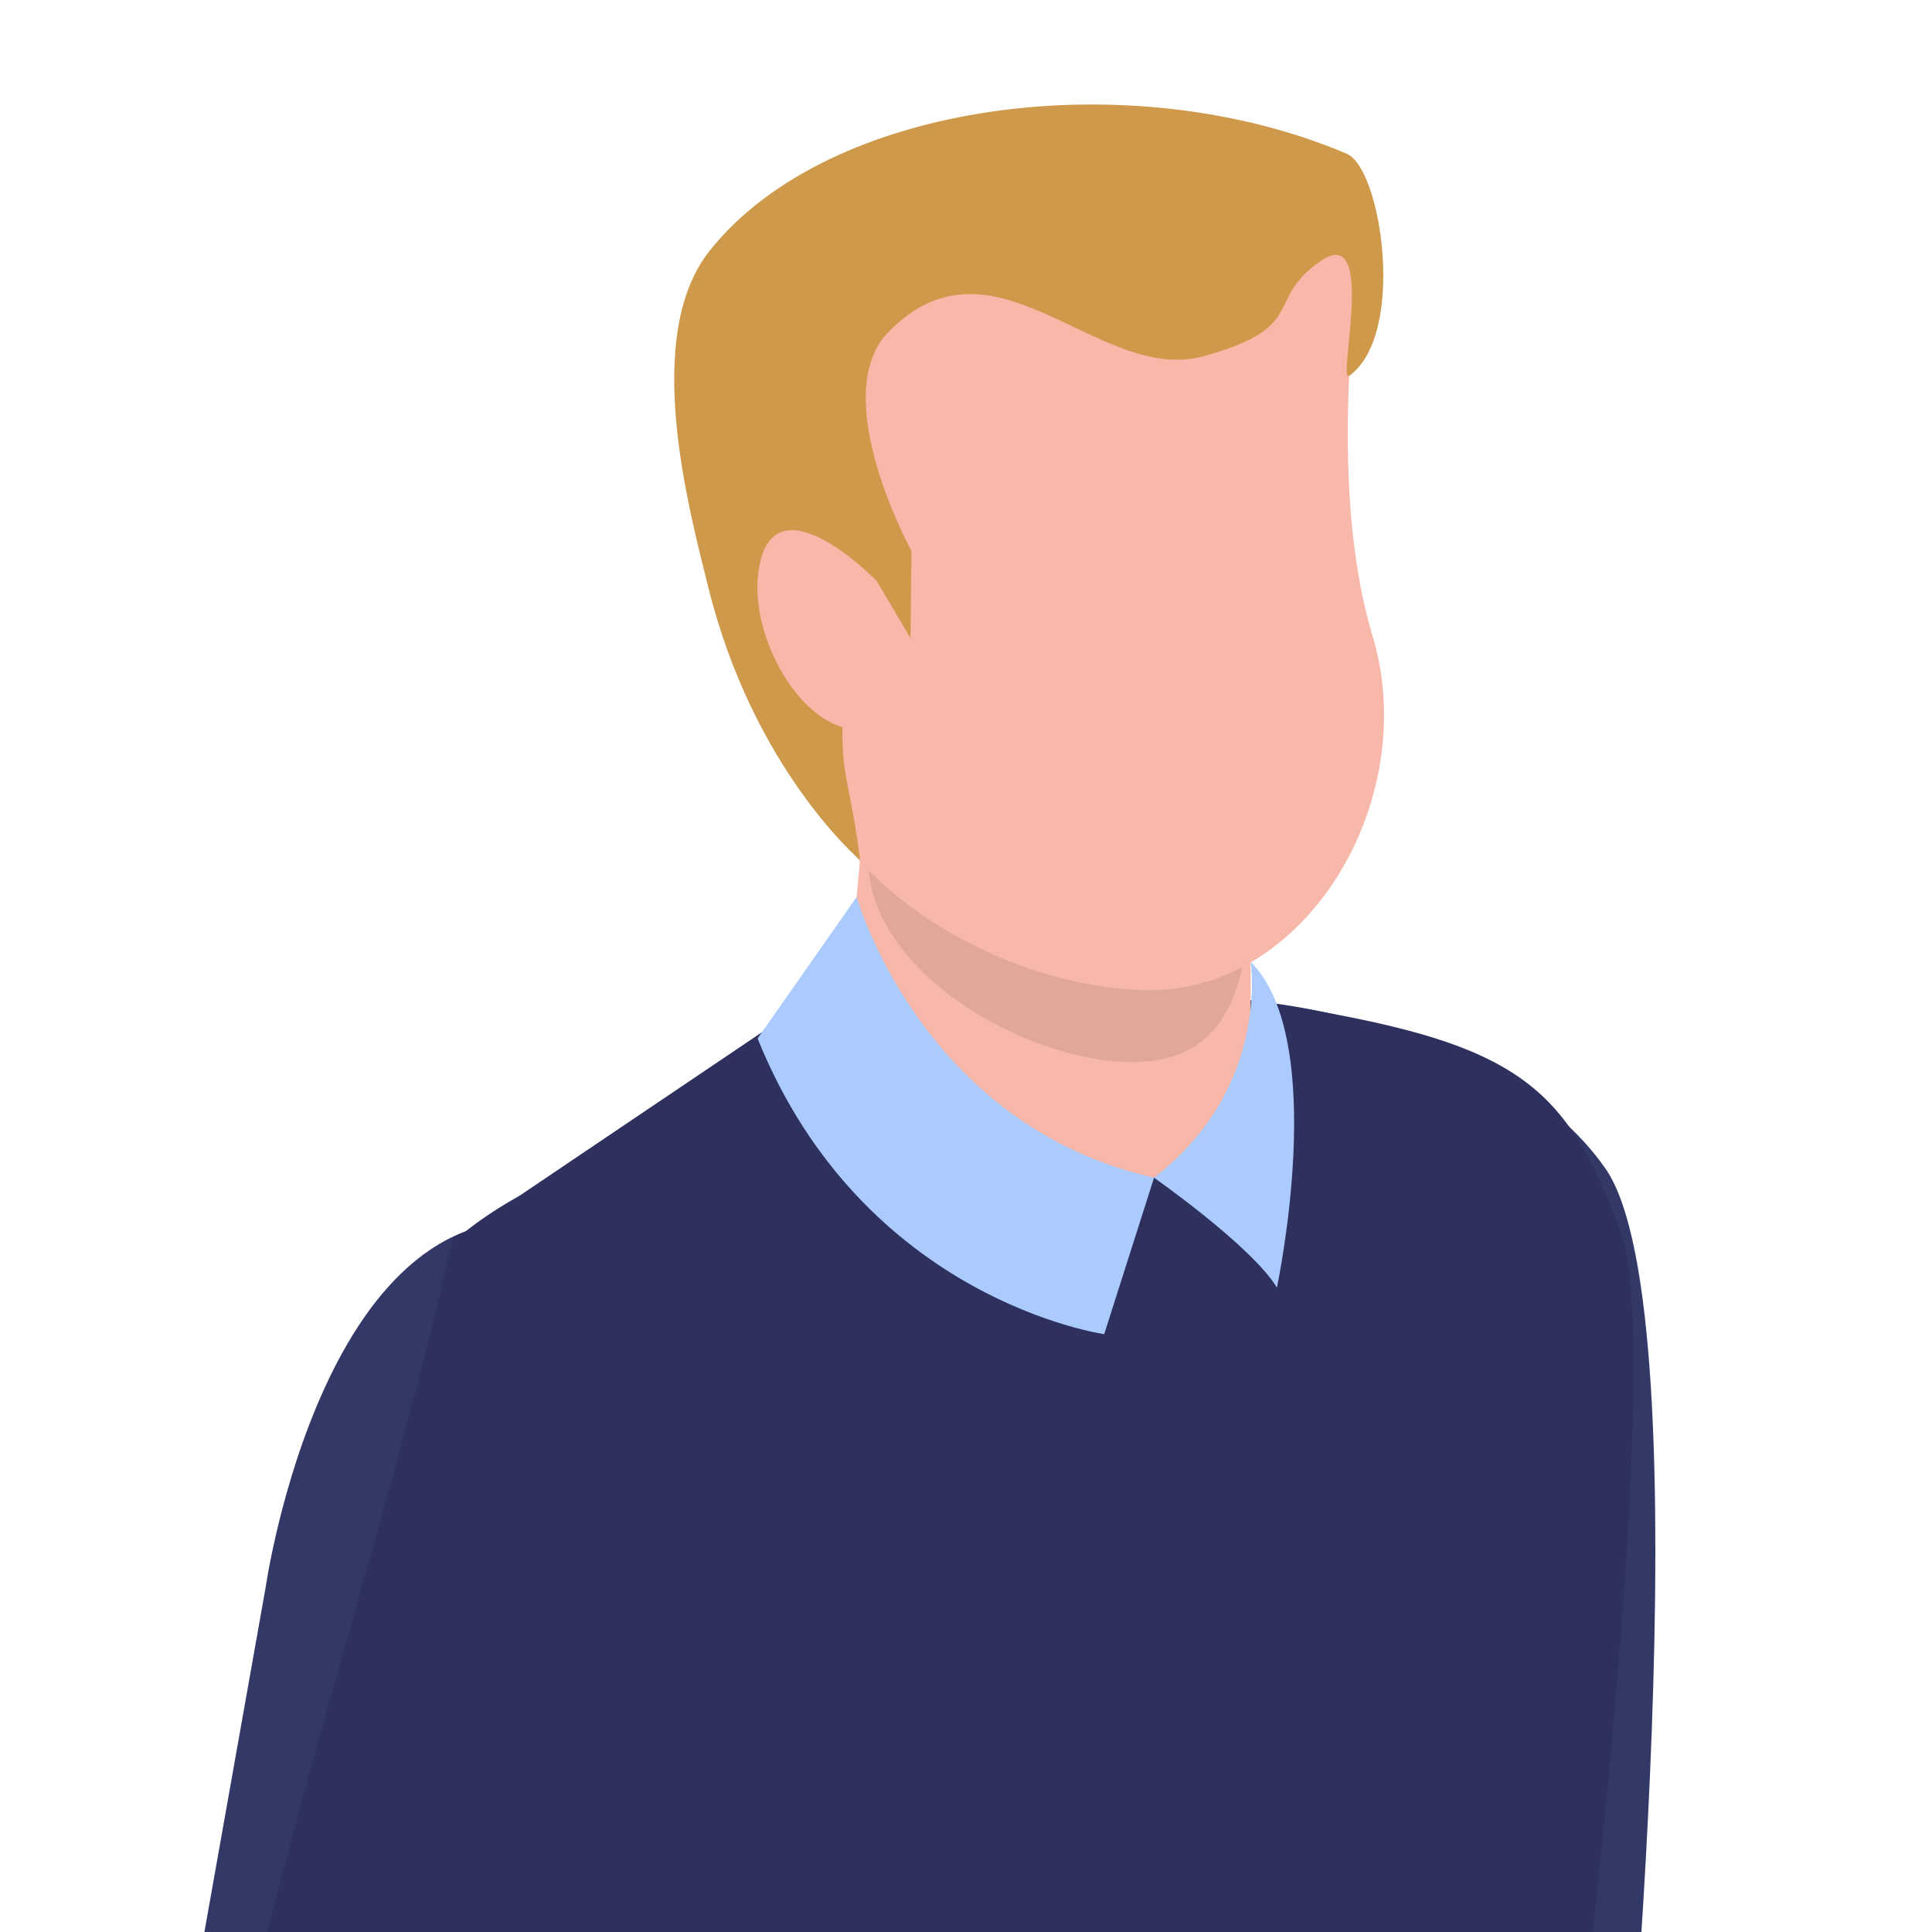
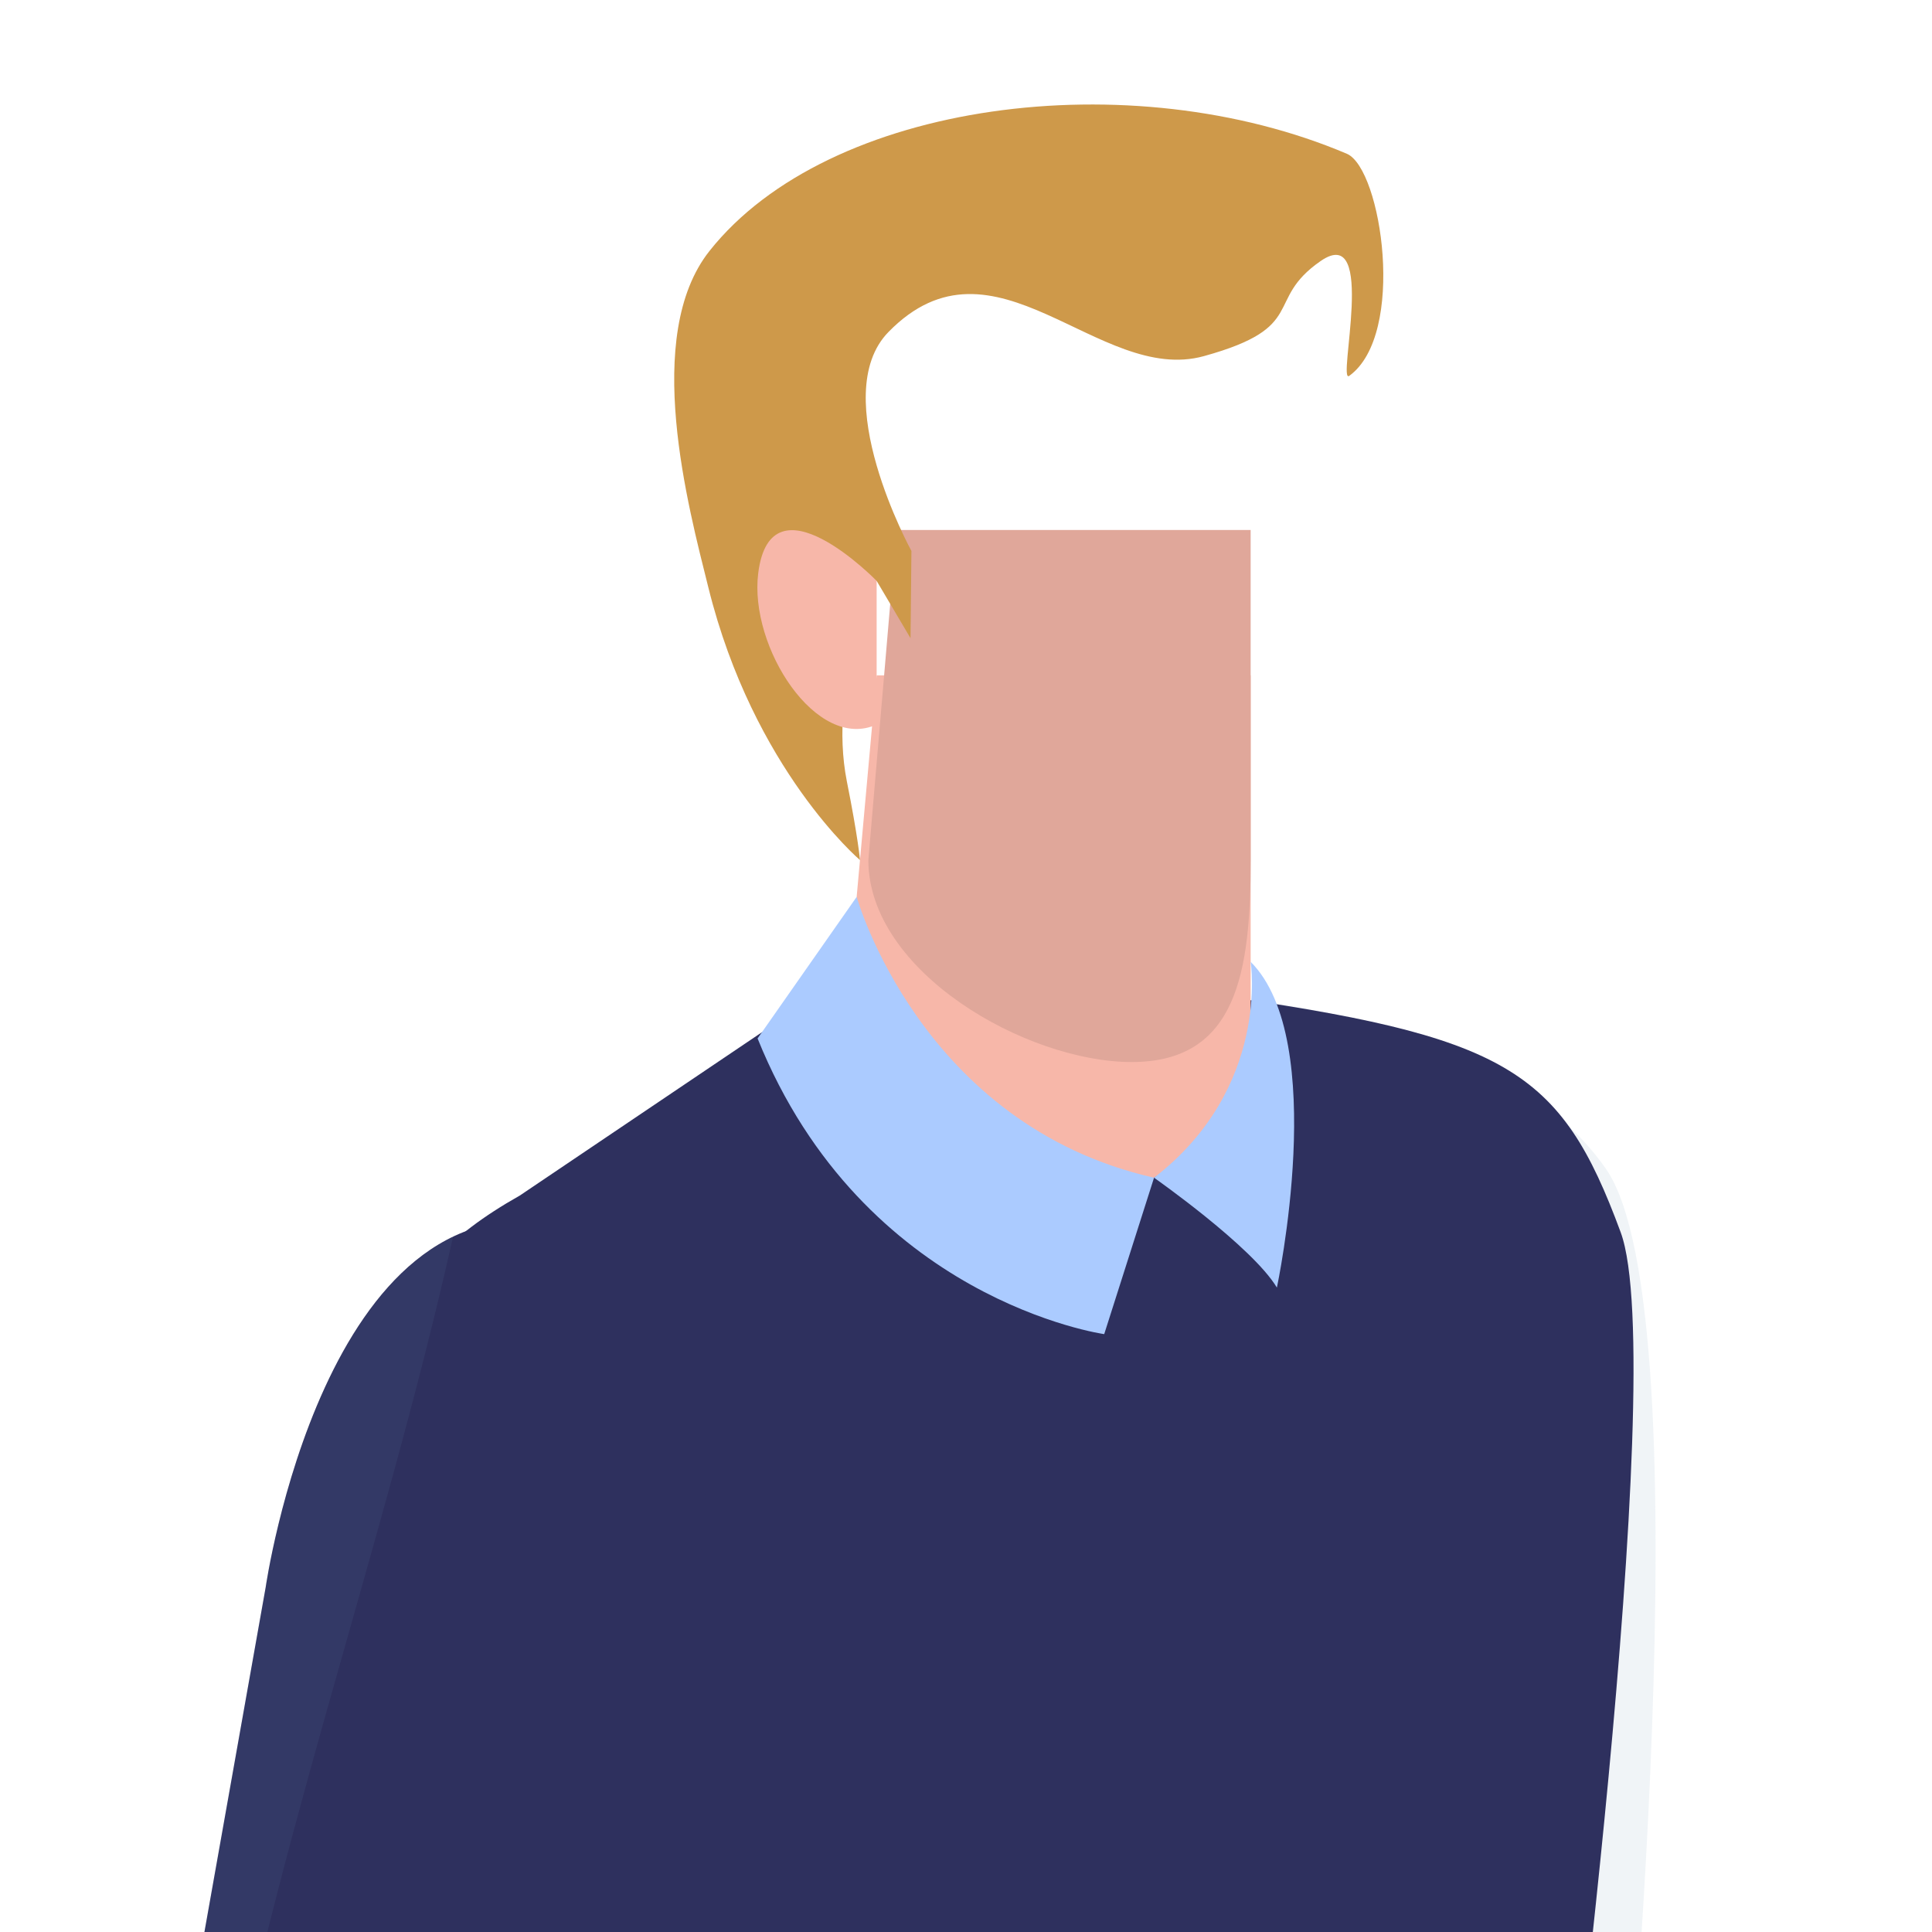
<svg xmlns="http://www.w3.org/2000/svg" width="240" height="240" viewBox="0 0 240 240">
  <g style="isolation:isolate">
    <path fill="#fff" d="M-8-8h256v256H-8z" />
-     <path d="M199.41 145.13c-12.9-18.41-44-20.82-44-20.82L156 278l52.17 122.69 25.47-15.33-32.19-114.22s10.65-107.92-2.04-126.01z" fill="#2e305e" />
    <path d="M202 273.16l-.53-2s10.65-107.92-2-126c-12.91-18.41-44-20.82-44-20.82L156 278l52.17 122.69 14.72-3.86s-13.07-35.34-15.16-49.56c-3.62-24.54-12.24-49.47-5.73-74.11z" style="mix-blend-mode:multiply" fill="#6c90b1" opacity=".1" />
    <path d="M201.32 153.06c-7.47-20.22-14-24.4-51.43-29.59l-23.1-5.34-23.91 4.55-38.3 25.83c-18.35 10.36-17.21 20.29-15.79 41.33l10.13 125.31-2.87 66.26s8.35 23.21 72.7 13.57c61.52-9.21 69.11-30.05 69.11-30.05l-4.2-89.19s13.88-105.88 7.66-122.68z" fill="#2e305e" />
    <path d="M72.57 221.79c-7.94-7.7-15.42-15.91-23.12-23.84l9.47 117.2-2.87 66.26s2.47 6.79 14.9 11.5c0-19.71 2.49-39.36 4.11-59.26 3-36.61-1.62-72.42-2.69-108.95a18.22 18.22 0 0 1 .2-2.91z" style="mix-blend-mode:multiply" fill="#6c90b1" opacity=".1" />
    <path d="M69.82 152.16C40.33 146 33 197.19 33 197.19L15 298.51 11 410l37.1-.69 6.68-106.76 29.07-92.6s14.85-51.8-14.03-57.79z" fill="#2e305e" />
    <path d="M33 197.19L15 298.51 11 410h22s-14.44-91.49-6.73-137.33c6.82-40.57 21.09-79.2 30-119C38 162.49 33 197.19 33 197.19z" style="mix-blend-mode:multiply" fill="#6c90b1" opacity=".1" />
    <path d="M155.36 83.9v41a25.08 25.08 0 1 1-50.16 0l3.7-41z" fill="#f7b7a9" />
    <path d="M155.36 65.84v41c0 13.86-1.66 25.09-14.78 25.09s-32.71-11.23-32.71-25.09l3.5-41z" fill="#e0a79a" />
    <path d="M143.36 146.3l-6.19 19.43s-29.94-4.17-43.06-36.73l12.31-17.59s7.89 28.31 36.94 34.89zM155.36 119.48c9.81 9.79 3.26 40.47 3.26 40.47-3.05-5.09-15.26-13.65-15.26-13.65 14.5-11.2 12-26.82 12-26.82z" fill="#abcbff" />
-     <path d="M142.19 123c-20-.5-42.55-15.76-42.55-32.41 0 0-2.92-25.22-4.23-38.87-3.49-37.22 75.47-44 72.73-13-1.75 19.9 0 32.48 2.35 40.21 6.17 20.45-8.28 44.61-28.3 44.07z" fill="#f7b7a9" />
    <path d="M167.61 46.69c-1.56 1.12 3.53-19.17-3.56-14.26s-1.4 8.19-14.5 11.81-26-16.48-39.18-3c-7.73 7.9 2.85 27.2 2.85 27.2l-.11 10.84-4.21-7.12s-6.09 12.84-3.7 24.91c1.41 7.05 1.63 9.77 1.63 9.77S93.61 95.62 88 73c-2.49-10-8.24-31.27.14-41.83 14.78-18.65 52.35-23.48 79.19-12.06 4.3 1.89 7.39 22.43.28 27.58z" fill="#ce994a" />
    <path d="M108.9 72.16V90c-7.44 3.41-15.87-9.6-14.71-18.8 1.57-12.55 14.71.96 14.71.96z" fill="#f7b7a9" />
  </g>
</svg>